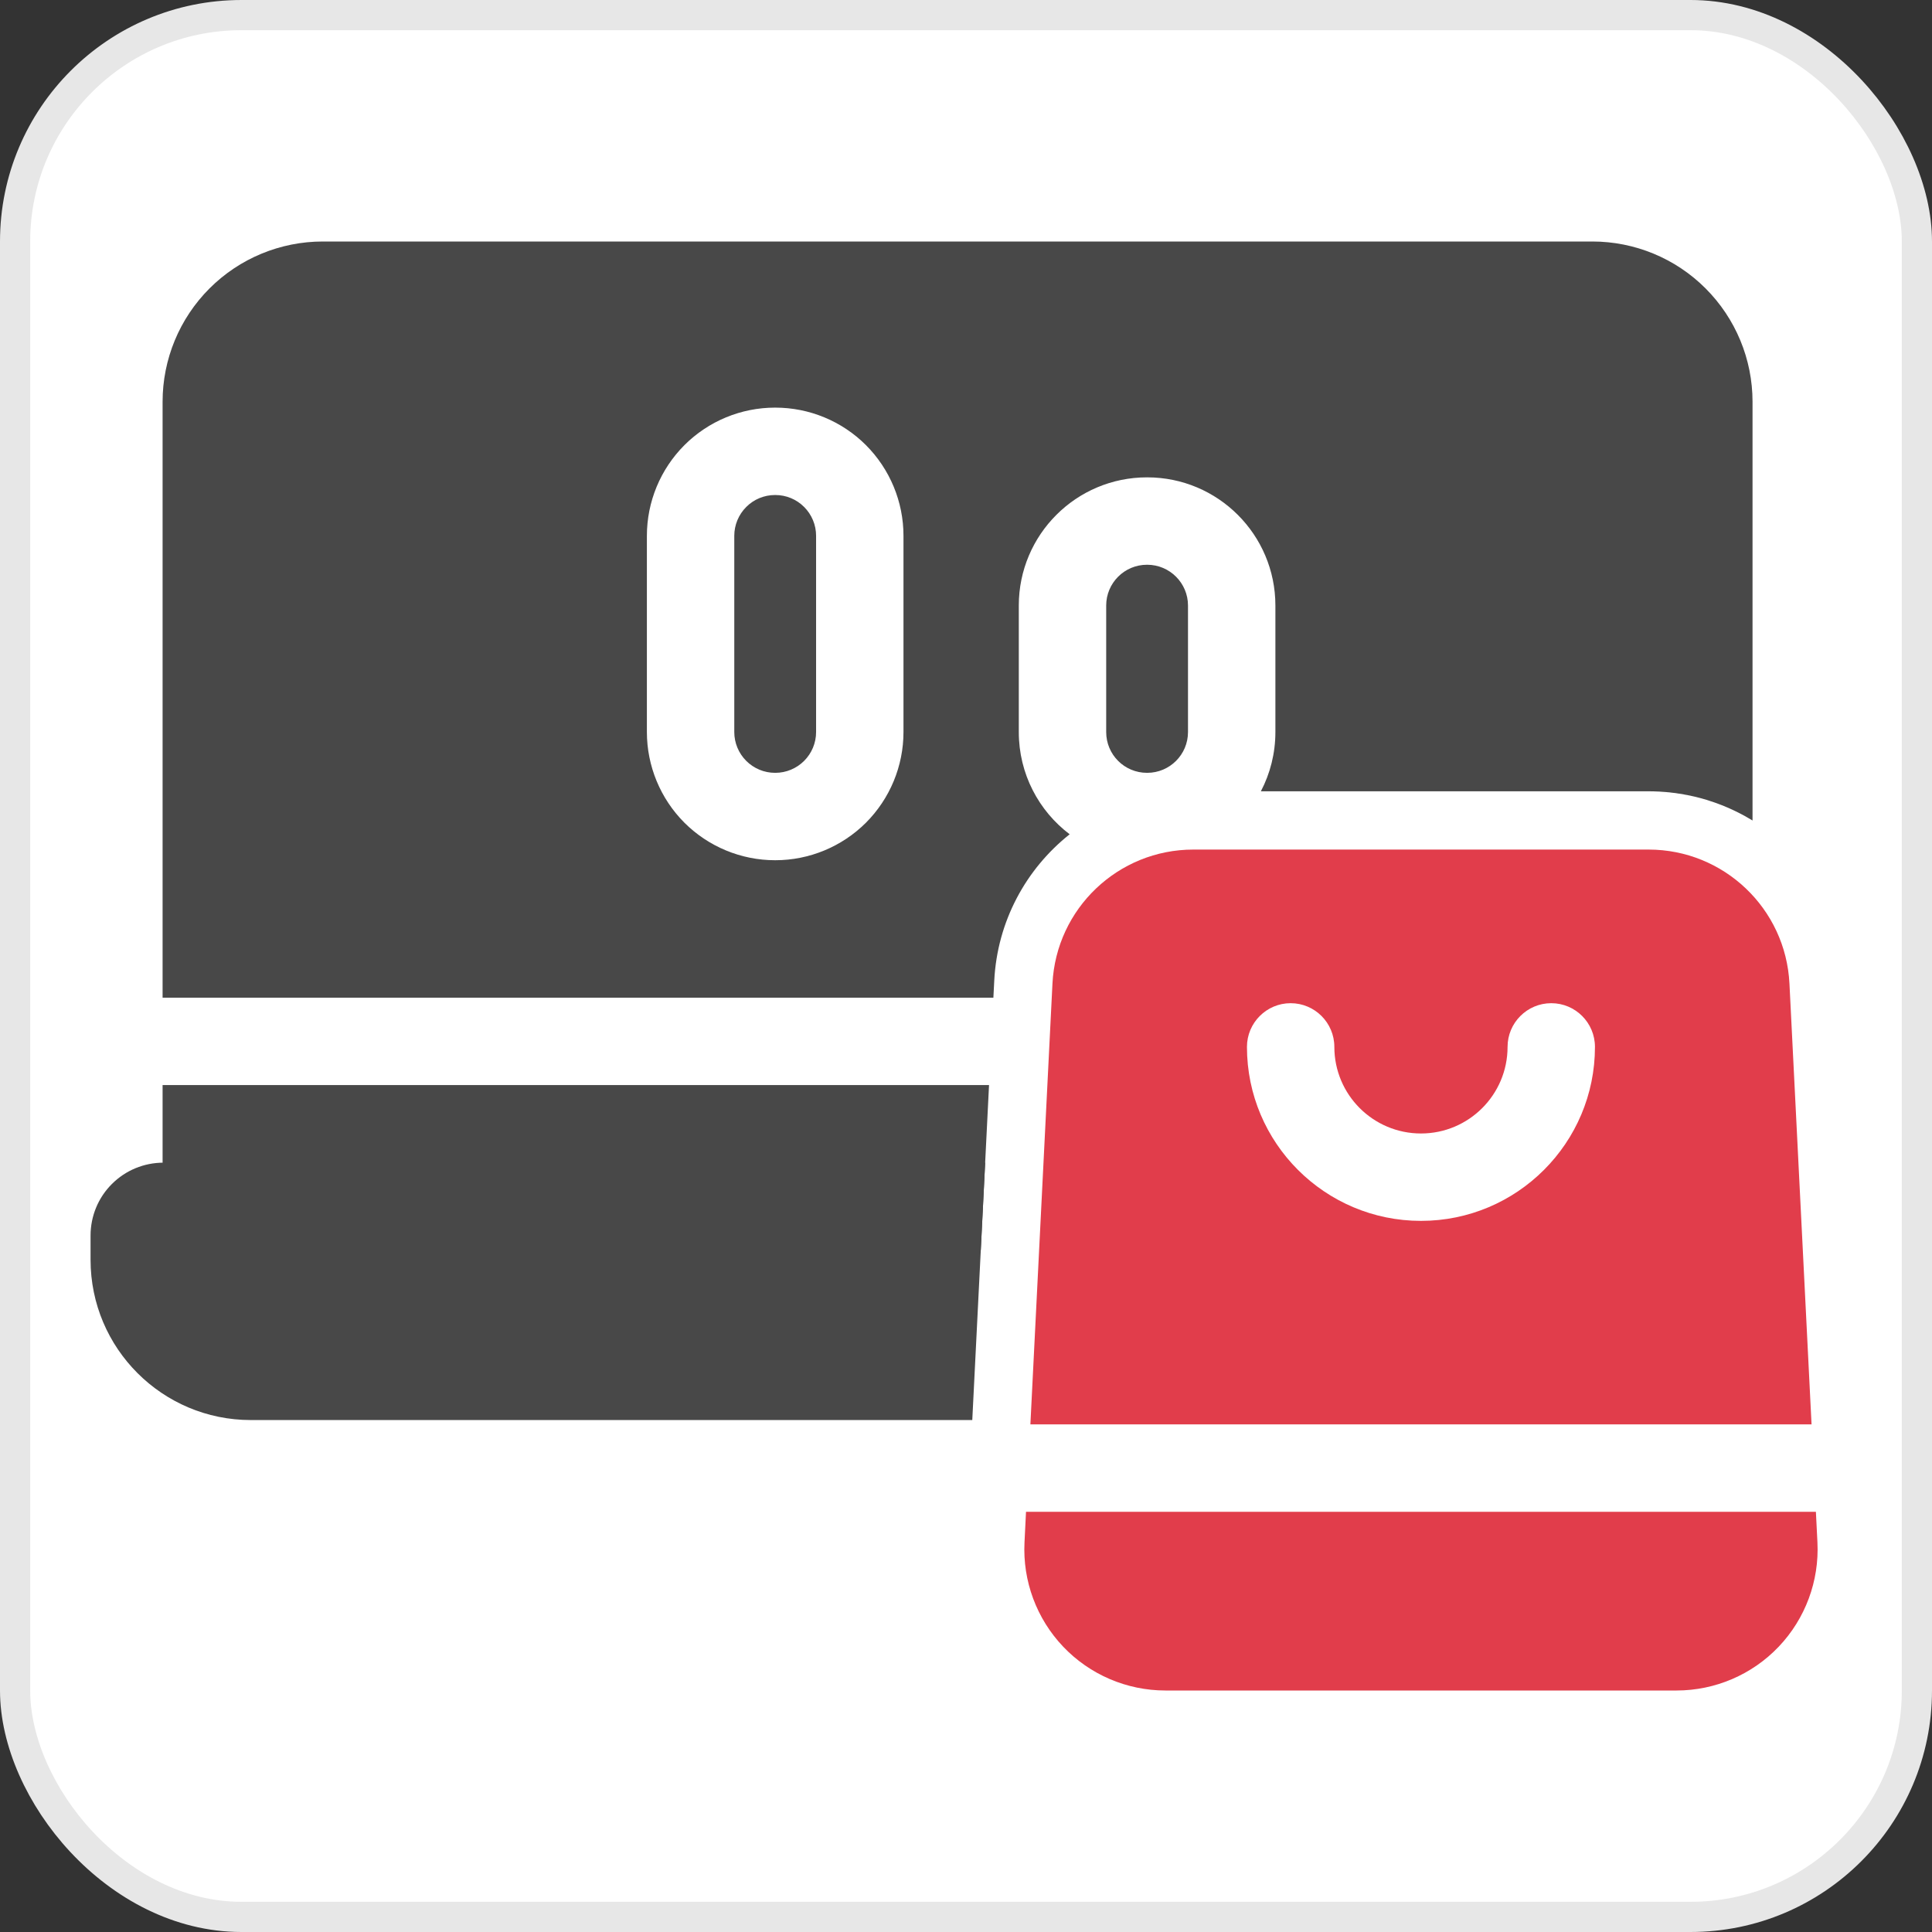
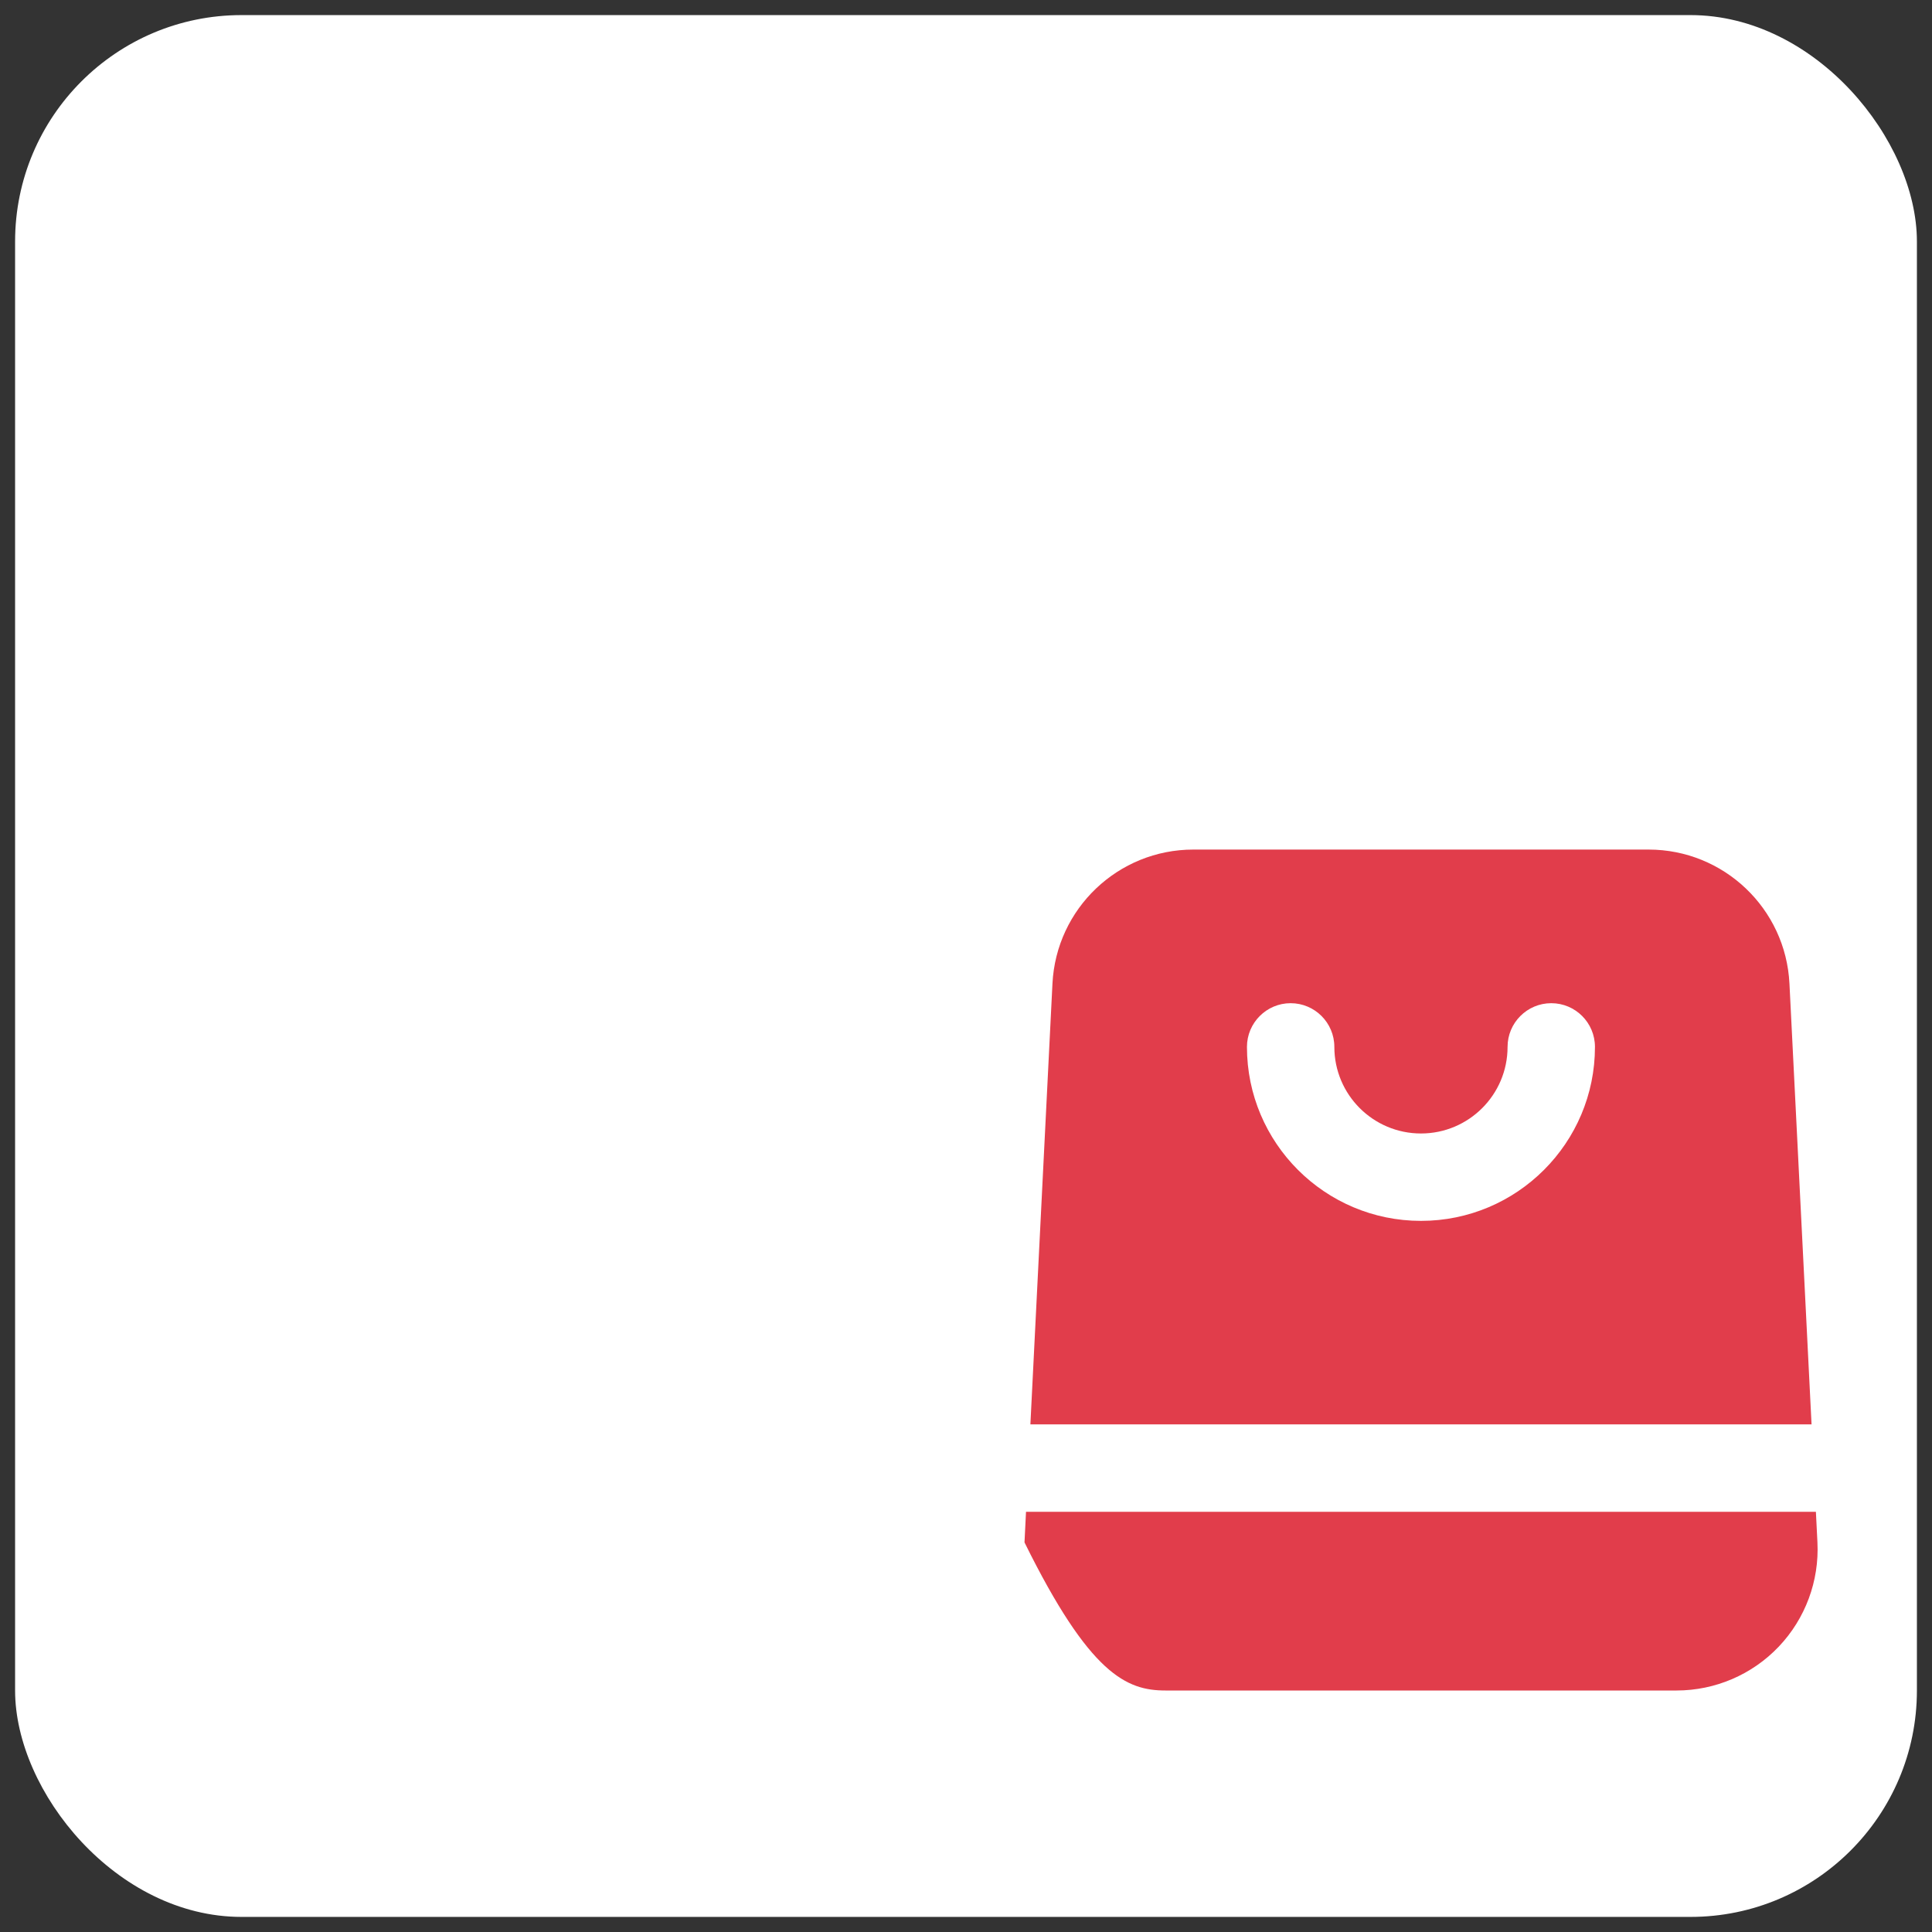
<svg xmlns="http://www.w3.org/2000/svg" width="64" height="64" viewBox="0 0 64 64" fill="none">
  <rect x="0" y="0" width="64" height="64" fill="#333333" stroke="none" />
  <rect x="0.5" y="0.5" width="63" height="63" rx="7.5" fill="white" />
-   <rect x="0.5" y="0.5" width="63" height="63" rx="7.5" stroke="#E7E7E7" />
-   <path fill-rule="evenodd" clip-rule="evenodd" d="M60.154 50.08H33.988L33.938 51.094C33.874 52.371 34.337 53.62 35.219 54.548C36.101 55.475 37.325 56 38.607 56H55.538C56.817 56 58.041 55.475 58.923 54.548C59.805 53.62 60.268 52.371 60.205 51.094L60.154 50.08ZM34.133 47.185H60.01L59.278 32.584C59.155 30.096 57.101 28.143 54.611 28.143C50.585 28.143 43.557 28.143 39.531 28.143C37.041 28.143 34.988 30.096 34.864 32.584L34.133 47.185ZM49.94 34.68C49.94 36.263 48.655 37.548 47.072 37.548C45.487 37.548 44.202 36.263 44.202 34.68C44.202 33.881 43.553 33.232 42.754 33.232C41.957 33.232 41.307 33.881 41.307 34.68C41.307 37.861 43.891 40.443 47.072 40.443C50.253 40.443 52.835 37.861 52.835 34.68C52.835 33.881 52.187 33.232 51.388 33.232C50.589 33.232 49.94 33.881 49.94 34.68Z" fill="#E13D4B" />
-   <path fill-rule="evenodd" clip-rule="evenodd" d="M32.635 38.515H5.413C4.772 38.515 4.158 38.768 3.706 39.222C3.253 39.673 3 40.287 3 40.928V41.733C3 44.663 5.376 47.041 8.308 47.041H32.208L32.635 38.515Z" fill="#484848" />
-   <path fill-rule="evenodd" clip-rule="evenodd" d="M32.49 41.41L32.763 35.944H5.386V39.963C5.386 40.764 6.034 41.41 6.833 41.41H32.49ZM32.907 33.049L32.936 32.487C33.035 30.515 33.992 28.78 35.434 27.637C34.411 26.863 33.749 25.634 33.749 24.25V20.059C33.749 17.714 35.65 15.813 37.995 15.813H38.003C40.348 15.813 42.249 17.714 42.249 20.059V24.25C42.249 24.958 42.075 25.626 41.768 26.213H54.611H54.671L54.729 26.215H54.781L54.858 26.218L54.905 26.22L54.965 26.222L55.021 26.226L55.102 26.232L55.138 26.234L55.188 26.238L55.264 26.245L55.31 26.249L55.368 26.257L55.424 26.263L55.503 26.272L55.54 26.278L55.588 26.286L55.663 26.296L55.71 26.303L55.766 26.313L55.82 26.325L55.899 26.338L55.934 26.346L55.982 26.355L56.053 26.371L56.102 26.382L56.156 26.394L56.208 26.407L56.285 26.427L56.32 26.436L56.366 26.448L56.445 26.471L56.538 26.498L56.588 26.514L56.661 26.539L56.698 26.55L56.74 26.564L56.818 26.591L56.883 26.614L56.908 26.624L56.958 26.643L57.03 26.67L57.065 26.683L57.107 26.701L57.175 26.73L57.246 26.759L57.319 26.792L57.387 26.823L57.458 26.857L57.528 26.89L57.597 26.925L57.671 26.963L57.734 26.996L57.802 27.033L57.87 27.072L57.935 27.11L58.003 27.149L58.055 27.181V13.308C58.055 11.899 57.495 10.55 56.499 9.554C55.505 8.558 54.154 8 52.747 8C43.465 8 19.977 8 10.694 8C9.287 8 7.937 8.558 6.941 9.554C5.945 10.55 5.386 11.899 5.386 13.308V33.049H32.907ZM21.429 17.749V24.25C21.429 25.375 21.877 26.456 22.672 27.253C23.469 28.048 24.55 28.496 25.675 28.496H25.683C26.808 28.496 27.889 28.048 28.686 27.253C29.481 26.456 29.929 25.375 29.929 24.25V17.749C29.929 16.622 29.481 15.543 28.686 14.746C27.889 13.949 26.808 13.503 25.683 13.503H25.675C24.55 13.503 23.469 13.949 22.672 14.746C21.877 15.543 21.429 16.622 21.429 17.749ZM36.644 20.059C36.644 19.314 37.248 18.708 37.995 18.708H38.003C38.748 18.708 39.354 19.314 39.354 20.059V24.25C39.354 24.997 38.748 25.601 38.003 25.601C37.999 25.601 37.997 25.601 37.995 25.601C37.248 25.601 36.644 24.997 36.644 24.25V20.059ZM24.324 17.749C24.324 17.39 24.467 17.047 24.72 16.794C24.973 16.539 25.316 16.398 25.675 16.398H25.683C26.042 16.398 26.385 16.539 26.638 16.794C26.891 17.047 27.034 17.39 27.034 17.749V24.25C27.034 24.609 26.891 24.952 26.638 25.205C26.385 25.458 26.042 25.601 25.683 25.601H25.675C25.316 25.601 24.973 25.458 24.72 25.205C24.467 24.952 24.324 24.609 24.324 24.25V17.749Z" fill="#484848" />
+   <path fill-rule="evenodd" clip-rule="evenodd" d="M60.154 50.08H33.988L33.938 51.094C36.101 55.475 37.325 56 38.607 56H55.538C56.817 56 58.041 55.475 58.923 54.548C59.805 53.62 60.268 52.371 60.205 51.094L60.154 50.08ZM34.133 47.185H60.01L59.278 32.584C59.155 30.096 57.101 28.143 54.611 28.143C50.585 28.143 43.557 28.143 39.531 28.143C37.041 28.143 34.988 30.096 34.864 32.584L34.133 47.185ZM49.94 34.68C49.94 36.263 48.655 37.548 47.072 37.548C45.487 37.548 44.202 36.263 44.202 34.68C44.202 33.881 43.553 33.232 42.754 33.232C41.957 33.232 41.307 33.881 41.307 34.68C41.307 37.861 43.891 40.443 47.072 40.443C50.253 40.443 52.835 37.861 52.835 34.68C52.835 33.881 52.187 33.232 51.388 33.232C50.589 33.232 49.94 33.881 49.94 34.68Z" fill="#E13D4B" />
</svg>